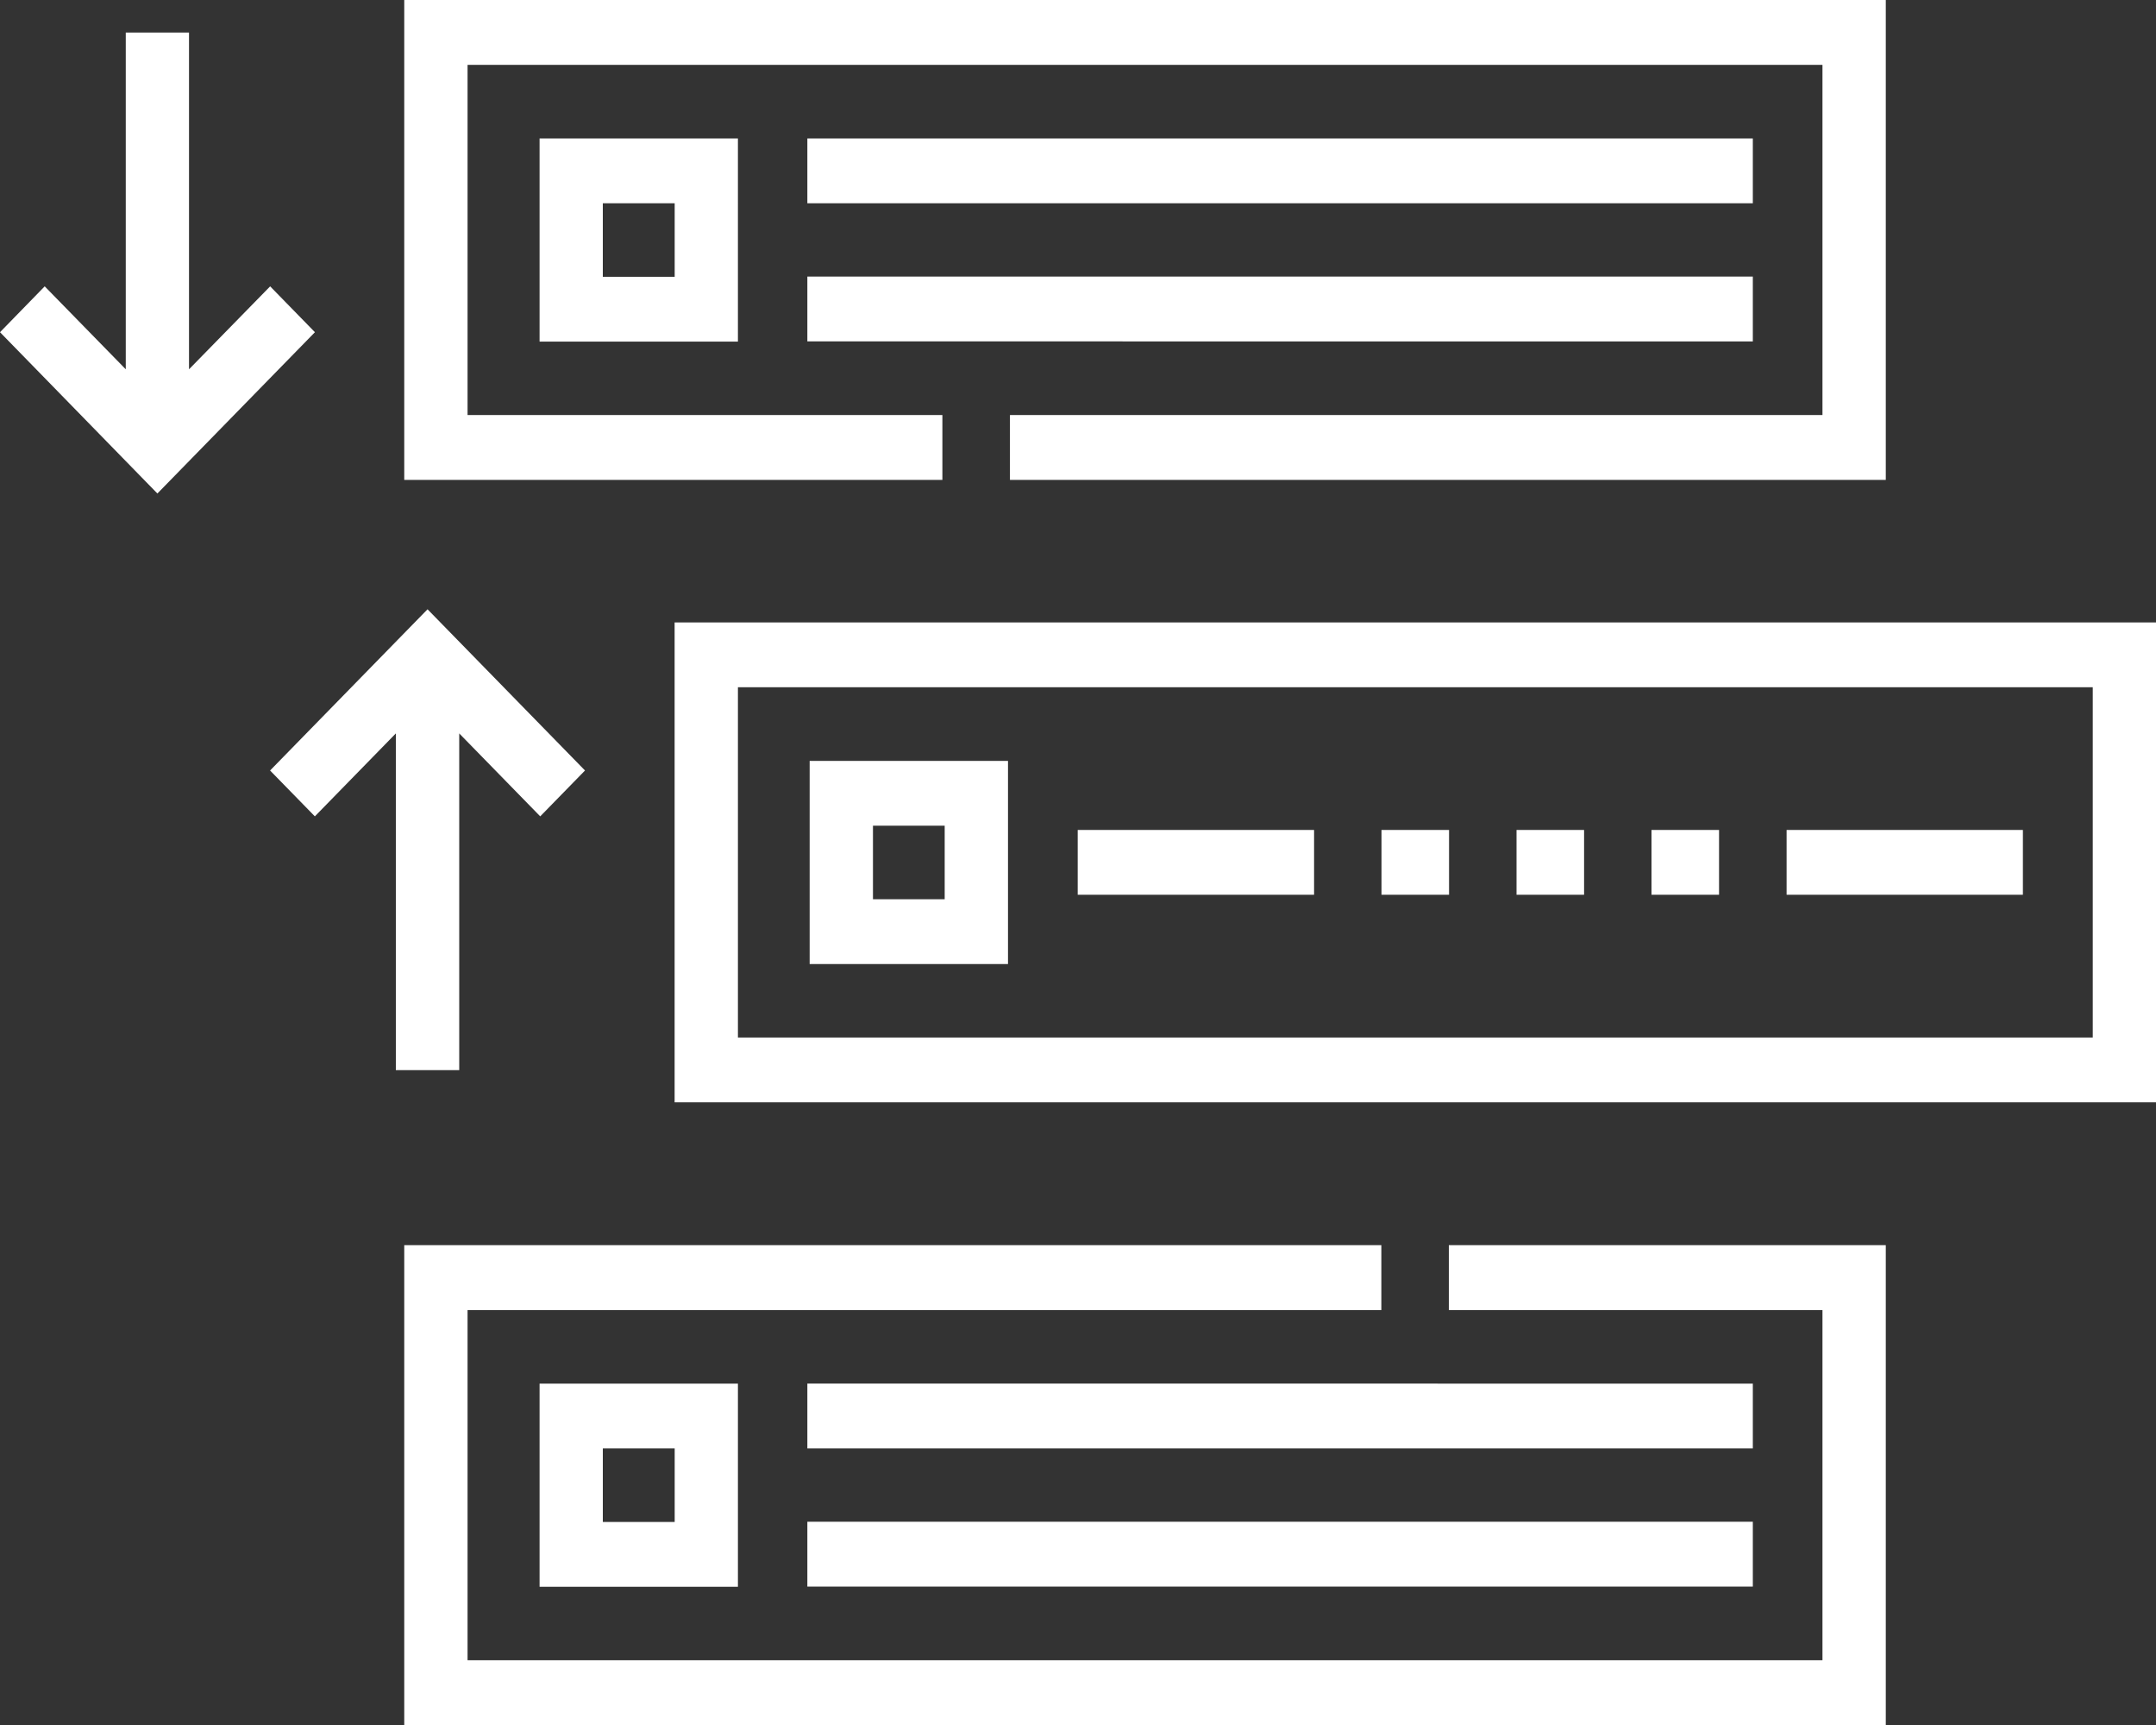
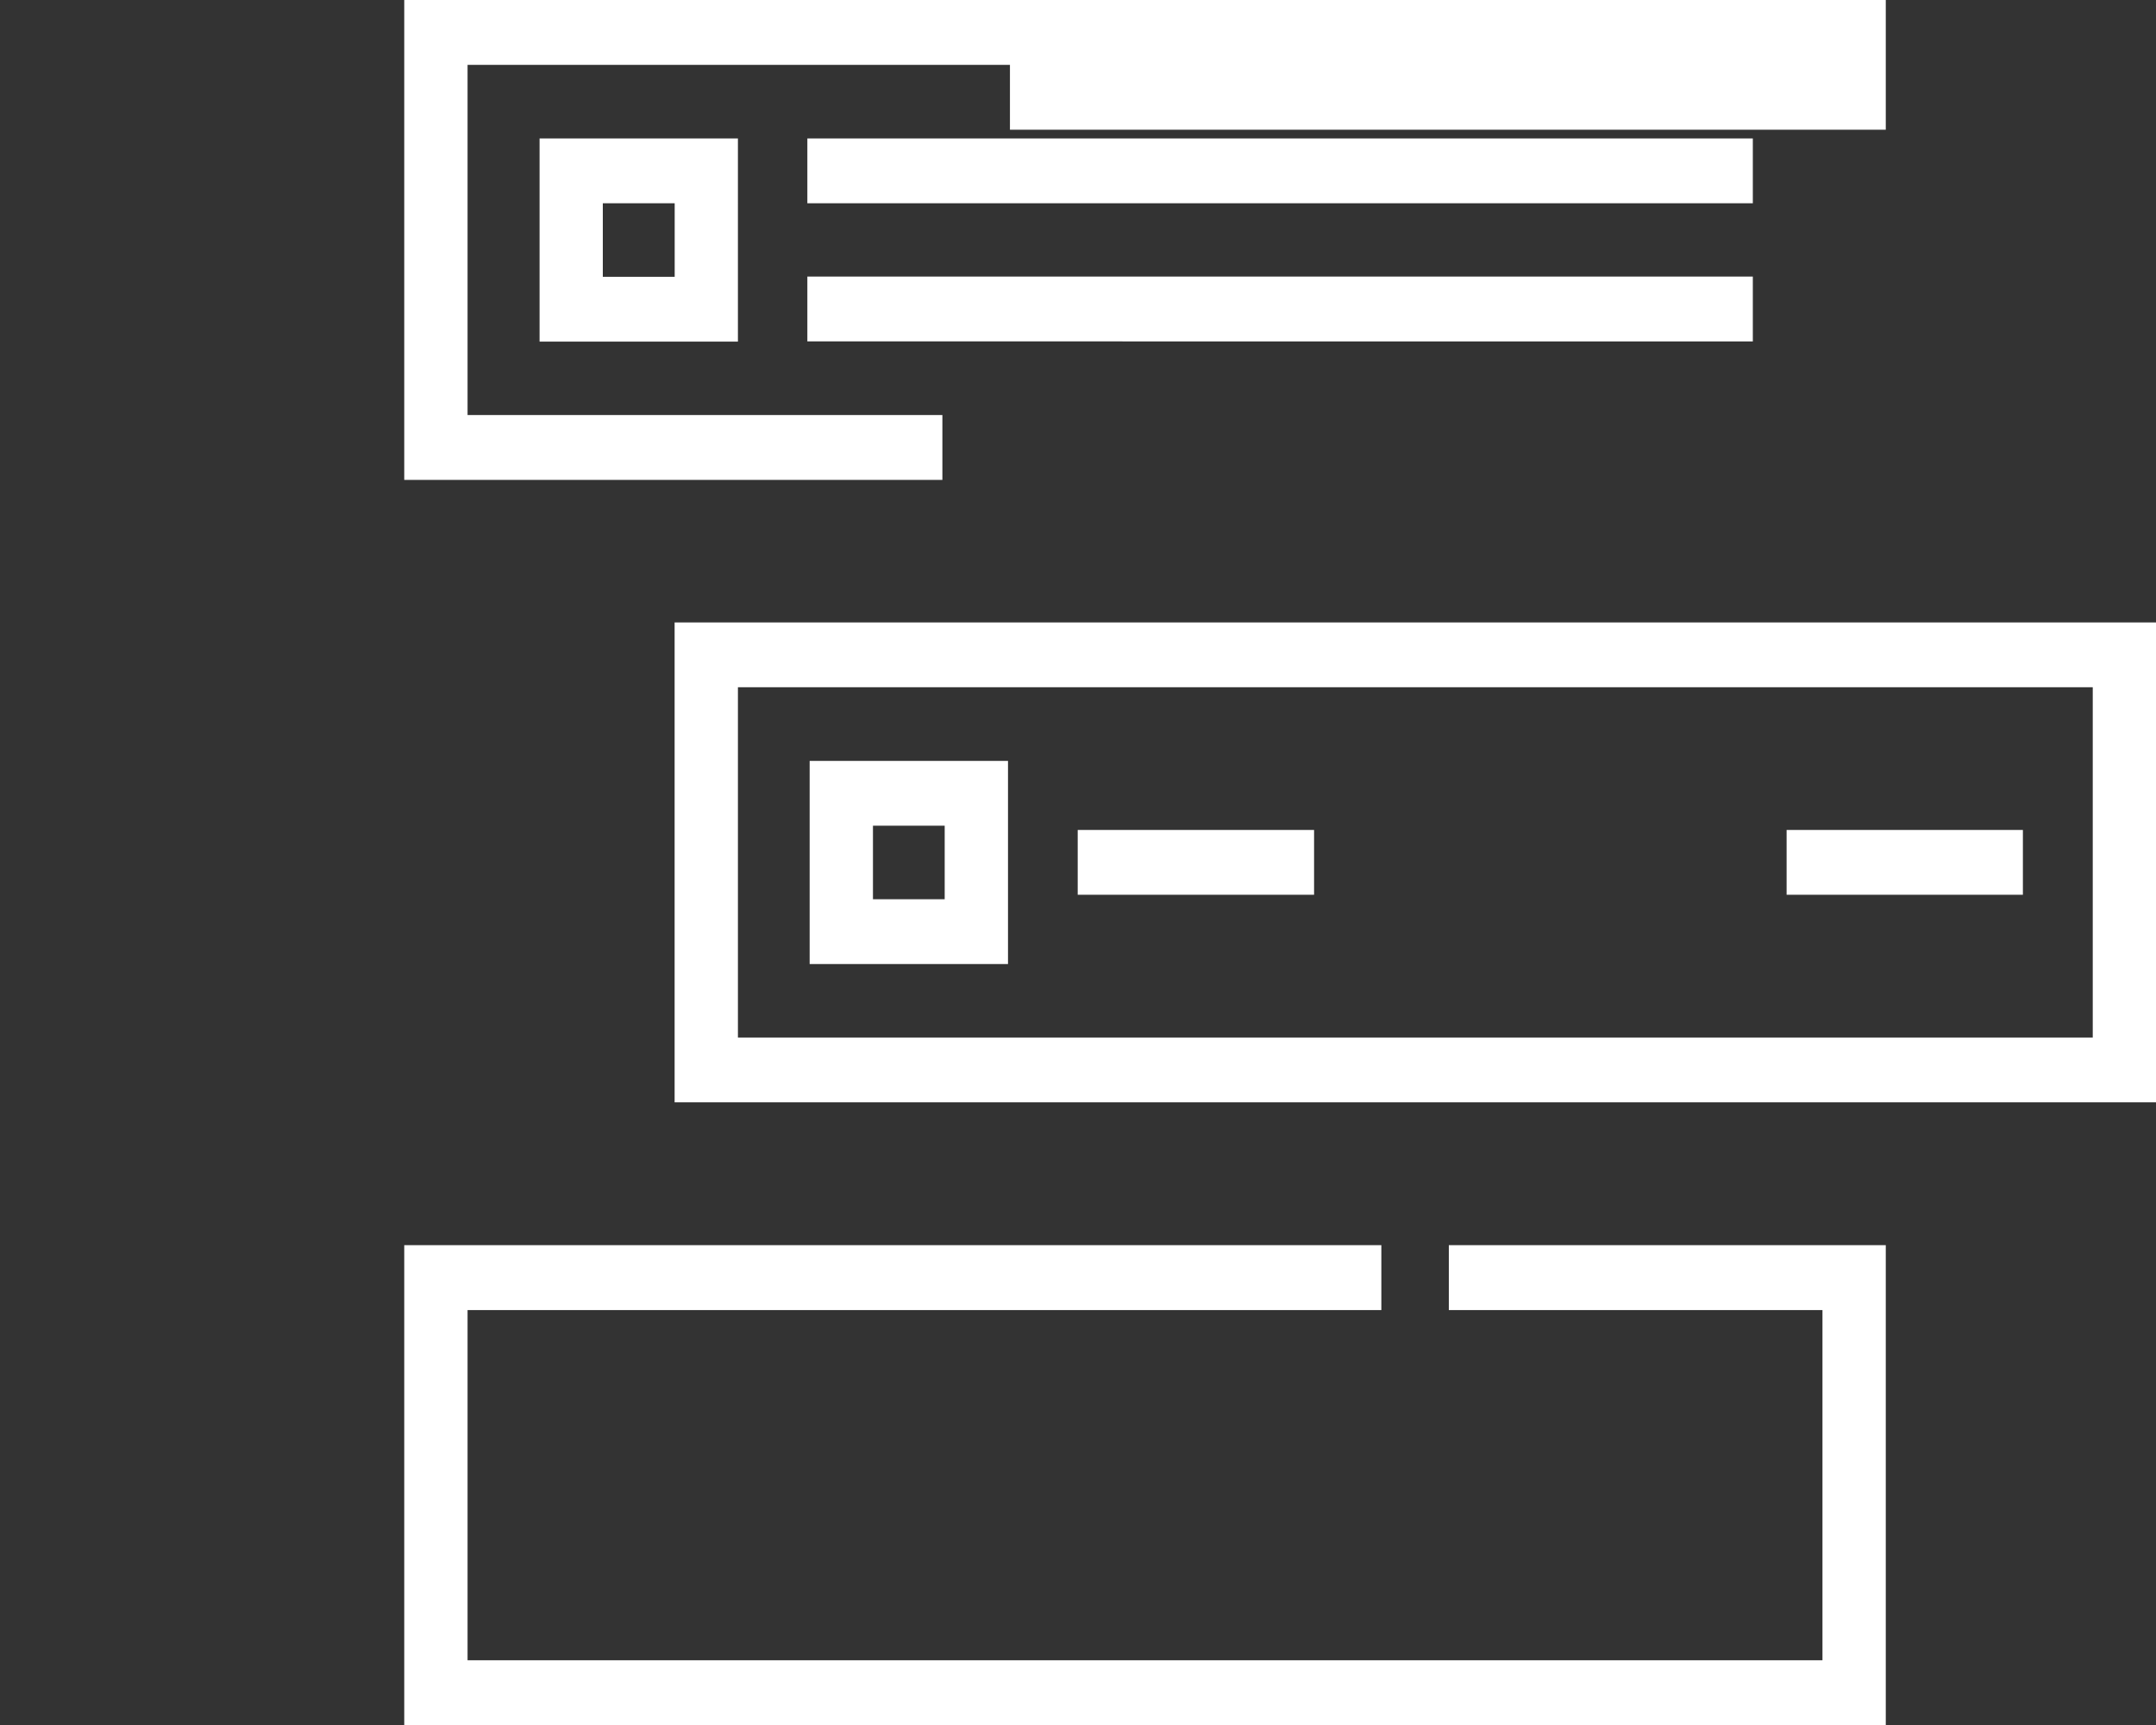
<svg xmlns="http://www.w3.org/2000/svg" width="30" height="24" fill="none">
  <rect width="100%" height="100%" fill="#333333" stroke="none" />
  <path d="M9.387 8.66v6.677H30V8.66H9.387zm19.733 5.775H10.268V9.562H29.12v4.873z" fill="#fff" />
  <path d="M14.026 10.586h-2.76v2.827h2.76v-2.827zm-.881 1.925h-.998v-1.023h.998v1.023zm-2.877-7.758V1.926h-2.76v2.827h2.76zm-1.88-1.925h1v1.023h-1V2.828zm2.846 1.02H24.39v.902H11.234v-.902zm0-1.922H24.39v.902H11.234v-.902zm13.626 9.621h3.288v.902H24.86v-.902zm-9.864 0h3.289v.902h-3.289v-.902z" fill="#fff" />
-   <path d="M13.113 5.774H6.506V.902h18.853v4.872H14.053v.903H26.24V0H5.625v6.677h7.488v-.903zm7.047 12.453h5.199v4.872H6.506v-4.872h12.715v-.903H5.625v6.677H26.24v-6.677h-6.08v.902z" fill="#fff" />
-   <path d="M10.268 22.077V19.25h-2.76v2.827h2.76zm-1.88-1.925h1v1.023h-1v-1.023zm2.846 1.02H24.39v.902H11.234v-.902zm0-1.922H24.39v.902H11.234v-.902zM6.39 14.889v-4.685l1.127 1.154.623-.638-2.191-2.243-2.191 2.243.623.638 1.127-1.154v4.685h.881zM3.759 3.984L2.63 5.138V.453h-.88v4.685L.622 3.984 0 4.622l2.19 2.244 2.192-2.244-.623-.638zm15.464 7.563h.94v.902h-.94v-.902zm1.879 0h.94v.902h-.94v-.902zm1.878 0h.94v.902h-.94v-.902z" fill="#fff" />
+   <path d="M13.113 5.774H6.506V.902h18.853H14.053v.903H26.24V0H5.625v6.677h7.488v-.903zm7.047 12.453h5.199v4.872H6.506v-4.872h12.715v-.903H5.625v6.677H26.24v-6.677h-6.08v.902z" fill="#fff" />
</svg>